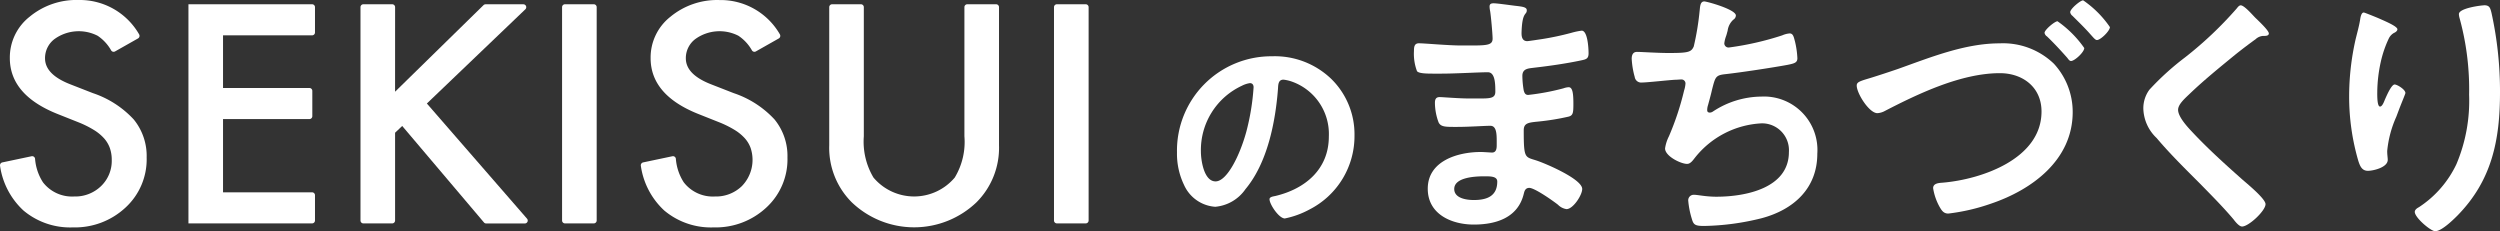
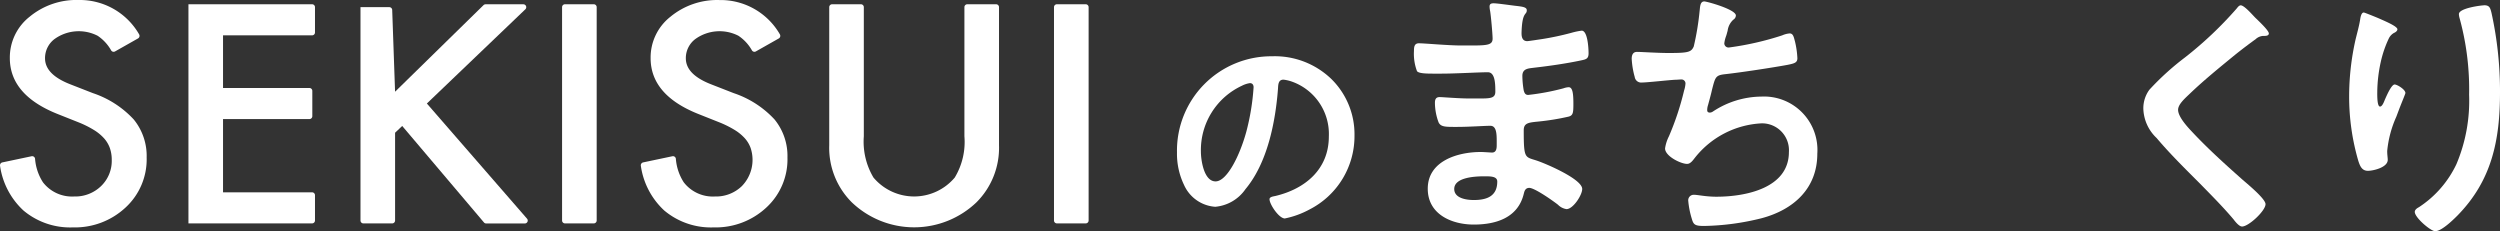
<svg xmlns="http://www.w3.org/2000/svg" width="258.801" height="23.933" viewBox="0 0 258.801 23.933">
  <rect x="0" y="0" width="258.801" height="23.933" fill="#333333" stroke="none" />
  <g id="logo" transform="translate(-68.082 -30.105)">
    <g id="グループ_5" data-name="グループ 5">
      <g id="グループ_4" data-name="グループ 4">
        <g id="グループ_1" data-name="グループ 1">
          <path id="パス_1" data-name="パス 1" d="M205.9,38.279a8.02,8.02,0,0,1,2.4,5.833,8.521,8.521,0,0,1-4.624,7.66,9.229,9.229,0,0,1-2.585.948c-.616,0-1.588-1.47-1.588-1.992,0-.237.355-.284.593-.332,3.106-.735,5.548-2.774,5.548-6.165a5.752,5.752,0,0,0-3.794-5.667,4.08,4.08,0,0,0-.9-.214c-.545,0-.545.522-.569.925-.261,3.462-1.091,7.683-3.367,10.41a4.25,4.25,0,0,1-3.13,1.826,3.823,3.823,0,0,1-3.226-2.253,7.438,7.438,0,0,1-.734-3.367,9.769,9.769,0,0,1,9.84-9.96A8.433,8.433,0,0,1,205.9,38.279Zm-9.224.688A7.337,7.337,0,0,0,192.4,45.8c0,.878.308,3.083,1.518,3.083,1.186,0,2.514-2.7,3.178-5.122a24.135,24.135,0,0,0,.758-4.624c0-.237-.118-.427-.379-.427A2.654,2.654,0,0,0,196.672,38.967Z" fill="#fff" />
        </g>
        <g id="グループ_2" data-name="グループ 2">
          <path id="パス_2" data-name="パス 2" d="M224.992,30.71c.742.085,1.143.143,1.143.457,0,.542-.486.057-.543,2.369,0,.4.086.829.6.829.114,0,1.228-.172,1.428-.2a28.954,28.954,0,0,0,3.112-.657,7.372,7.372,0,0,1,1.086-.229c.628,0,.713,1.856.713,2.342,0,.571-.257.628-.8.742-1.485.314-3.255.571-4.768.743-.6.085-1.285.057-1.285.856a9.285,9.285,0,0,0,.142,1.513c.057.172.114.457.457.457a24.113,24.113,0,0,0,3.655-.685,1.843,1.843,0,0,1,.542-.114c.4,0,.486.628.486,1.713,0,.942-.029,1.228-.543,1.342a25.081,25.081,0,0,1-2.941.485c-1.085.115-1.656.115-1.656.914,0,2.97.114,2.741,1.342,3.141.942.314,4.711,1.913,4.711,2.941,0,.628-.942,2.084-1.627,2.084a1.563,1.563,0,0,1-.885-.457c-.514-.4-2.4-1.741-2.97-1.741-.457,0-.514.428-.571.628-.6,2.456-2.855,3.169-5.168,3.169-2.284,0-4.768-1.056-4.768-3.712,0-2.883,3.112-3.8,5.482-3.8.343,0,1,.057,1.171.057.485,0,.485-.514.485-.8,0-.913.057-1.97-.657-1.97-.6,0-2.2.115-3.426.115-1.171,0-1.713.028-1.941-.486a5.889,5.889,0,0,1-.372-2c0-.343.086-.6.486-.6.342,0,1.941.143,3.026.143h1.285c1.057,0,1.456-.086,1.456-.714,0-.828-.028-2-.771-2-1,0-3.283.143-4.825.143h-.857c-.771,0-1.485-.029-1.656-.257a5.086,5.086,0,0,1-.314-2.085c0-.4.029-.8.514-.8.6,0,3,.228,4.4.228,2.513,0,3.227.057,3.227-.714,0-.456-.172-2.369-.257-2.855a2.464,2.464,0,0,1-.058-.457c0-.285.172-.342.429-.342C223.136,30.453,224.478,30.652,224.992,30.71Zm-6.367,18.959c0,.971,1.284,1.142,2.027,1.142,1.314,0,2.427-.371,2.427-1.913,0-.542-.685-.542-1.342-.542C220.852,48.356,218.625,48.441,218.625,49.669Z" fill="#fff" />
          <path id="パス_3" data-name="パス 3" d="M247.781,31.709a.529.529,0,0,1-.257.428,1.862,1.862,0,0,0-.6,1.171c-.057.171-.085.343-.171.571a3.251,3.251,0,0,0-.171.714.437.437,0,0,0,.485.428,30.565,30.565,0,0,0,5.511-1.256,2.359,2.359,0,0,1,.771-.2c.371,0,.428.4.542.8a9.126,9.126,0,0,1,.257,1.77c0,.457-.314.542-1.027.685-1.542.286-4.912.8-6.511.971-.942.114-.97.314-1.313,1.656-.086.4-.229.914-.4,1.542a1.619,1.619,0,0,0-.085.514c0,.171.085.257.285.257a.6.6,0,0,0,.314-.114,9.2,9.2,0,0,1,5-1.542,5.53,5.53,0,0,1,5.8,5.91c0,3.6-2.456,5.8-5.768,6.682a26.1,26.1,0,0,1-5.967.8c-.942,0-1.085-.143-1.257-.742a8.855,8.855,0,0,1-.371-1.885.569.569,0,0,1,.6-.6c.371,0,1.228.2,2.313.2,2.969,0,7.509-.856,7.509-4.625a2.783,2.783,0,0,0-2.827-2.97,9.392,9.392,0,0,0-6.909,3.569c-.2.258-.457.629-.8.629-.656,0-2.284-.8-2.284-1.6a4.049,4.049,0,0,1,.4-1.257,28.741,28.741,0,0,0,1.571-4.74,3.164,3.164,0,0,0,.143-.713.413.413,0,0,0-.457-.429c-.172,0-.429.029-.6.029-.657.029-2.884.285-3.454.285a.67.67,0,0,1-.743-.571,8.636,8.636,0,0,1-.314-1.884c0-.743.457-.714.6-.714.4,0,2.084.114,3.226.114,2.027,0,2.342-.086,2.6-.685a27.425,27.425,0,0,0,.6-3.626c.057-.4.028-1.028.485-1.028C244.783,30.253,247.781,31.081,247.781,31.709Z" fill="#fff" />
-           <path id="パス_4" data-name="パス 4" d="M264.545,37.248c3.369-1.2,6.939-2.655,10.536-2.655a7.584,7.584,0,0,1,5.625,2.113,7.366,7.366,0,0,1,1.942,5c0,4.968-4.226,8.052-8.452,9.479a20.649,20.649,0,0,1-4.425,1.028c-.486,0-.686-.314-.914-.714a5.836,5.836,0,0,1-.657-1.913c0-.514.6-.542,1-.571,4-.342,10.221-2.455,10.221-7.366,0-2.513-1.941-3.969-4.311-3.969-4,0-8.423,2.112-11.907,3.912a1.855,1.855,0,0,1-.771.228c-.856,0-2.141-2.056-2.141-2.856,0-.371.314-.456,1.456-.8C262.4,37.962,263.289,37.677,264.545,37.248Zm19.3-2.17c0,.428-1,1.342-1.37,1.342-.172,0-.286-.2-.4-.342-.657-.743-1.342-1.485-2.084-2.2a.558.558,0,0,1-.257-.371c0-.314,1.056-1.2,1.342-1.2A11.111,11.111,0,0,1,283.847,35.078Zm2.656-2.17c0,.4-.971,1.342-1.343,1.342-.171,0-.371-.257-.656-.571-.6-.685-1.228-1.285-1.885-1.941a.586.586,0,0,1-.228-.372c0-.342,1.056-1.227,1.342-1.227A10.647,10.647,0,0,1,286.5,32.908Z" fill="#fff" />
          <path id="パス_5" data-name="パス 5" d="M302.953,33.565c0,.285-.4.257-.6.257a1.274,1.274,0,0,0-.771.343q-1.07.77-2.141,1.627c-1.6,1.314-3.226,2.627-4.712,4.055-.542.514-1.17,1.085-1.17,1.627,0,.714.942,1.742,1.428,2.256,1.627,1.742,3.4,3.341,5.168,4.911.485.428,2.456,2.027,2.456,2.6,0,.686-1.742,2.313-2.428,2.313-.314,0-.714-.514-.885-.742-1.085-1.285-2.284-2.484-3.455-3.683-1.541-1.542-3.112-3.084-4.511-4.74a4.34,4.34,0,0,1-1.371-3.027,3.243,3.243,0,0,1,.628-1.97,27.779,27.779,0,0,1,3.684-3.341A38.929,38.929,0,0,0,299.612,31c.114-.142.257-.343.429-.343.371,0,1.2.971,1.513,1.285C301.811,32.194,302.953,33.251,302.953,33.565Z" fill="#fff" />
          <path id="パス_6" data-name="パス 6" d="M316.262,33.137c0,.171-.2.314-.343.371a1.314,1.314,0,0,0-.543.571,11.419,11.419,0,0,0-.828,2.4,15.084,15.084,0,0,0-.371,3.2c0,.229-.028,1.457.286,1.457.228,0,.4-.457.514-.743.143-.314.656-1.542,1-1.542.257,0,1.114.514,1.114.885,0,.086-.429,1.086-.685,1.771l-.257.685a11.2,11.2,0,0,0-.943,3.541c0,.4.057.713.057.913,0,.8-1.513,1.142-2.055,1.142-.629,0-.828-.514-1-1.056a23.717,23.717,0,0,1-.942-6.653,26.8,26.8,0,0,1,.657-5.853c.171-.714.371-1.4.485-2.113.028-.2.114-.714.371-.714.086,0,1.342.514,1.542.6C314.948,32.28,316.262,32.823,316.262,33.137Zm9.023-2.485c.542,0,.6.343.714.771a37.829,37.829,0,0,1,.884,8.224c0,4.939-.828,9.137-4.425,12.792-.457.456-1.628,1.6-2.284,1.6-.457,0-2.113-1.4-2.113-2,0-.229.257-.4.428-.485a10.867,10.867,0,0,0,3.883-4.455,16.872,16.872,0,0,0,1.313-7.195,27.726,27.726,0,0,0-1-7.967,1.692,1.692,0,0,1-.057-.371C322.629,30.938,324.97,30.652,325.285,30.652Z" fill="#fff" />
        </g>
        <g id="グループ_3" data-name="グループ 3">
          <path id="パス_7" data-name="パス 7" d="M82.371,34.083l-2.382,1.348a.3.3,0,0,1-.4-.108,4.424,4.424,0,0,0-1.4-1.515,4.288,4.288,0,0,0-4.461.338,2.463,2.463,0,0,0-.984,2q0,1.659,2.584,2.674l2.368.925a10.139,10.139,0,0,1,4.23,2.726,5.964,5.964,0,0,1,1.338,3.945,6.775,6.775,0,0,1-2.184,5.172,7.688,7.688,0,0,1-5.46,2.057A7.507,7.507,0,0,1,70.514,51.9a7.788,7.788,0,0,1-2.427-4.629.31.31,0,0,1,.239-.354l3.029-.638a.3.3,0,0,1,.356.259,5.224,5.224,0,0,0,.818,2.438,3.8,3.8,0,0,0,3.23,1.469,3.835,3.835,0,0,0,2.783-1.073,3.62,3.62,0,0,0,1.108-2.718,3.659,3.659,0,0,0-.192-1.212,3.077,3.077,0,0,0-.6-1.014,4.746,4.746,0,0,0-1.054-.867,10.323,10.323,0,0,0-1.538-.771l-2.291-.911Q69.1,39.906,69.1,36.114a5.364,5.364,0,0,1,2.046-4.275,7.6,7.6,0,0,1,5.09-1.734,7.08,7.08,0,0,1,6.243,3.546A.309.309,0,0,1,82.371,34.083Z" fill="#fff" />
          <path id="パス_8" data-name="パス 8" d="M100.39,33.764H91.17v5.45h8.943a.3.3,0,0,1,.3.3v2.618a.3.3,0,0,1-.3.3H91.17v7.582h9.22a.3.3,0,0,1,.3.3v2.617a.3.3,0,0,1-.3.3h-12.8V30.546h12.8a.3.3,0,0,1,.3.3v2.618A.3.3,0,0,1,100.39,33.764Z" fill="#fff" />
-           <path id="パス_9" data-name="パス 9" d="M108.98,39.6l9.157-8.964a.3.3,0,0,1,.209-.086h3.914a.3.3,0,0,1,.207.517l-10.195,9.753,10.365,11.918a.3.3,0,0,1-.227.5h-4a.3.3,0,0,1-.229-.106l-8.462-9.987-.738.7v9.088a.3.3,0,0,1-.3.3H105.7a.3.3,0,0,1-.3-.3V30.846a.3.3,0,0,1,.3-.3h2.983a.3.3,0,0,1,.3.3Z" fill="#fff" />
+           <path id="パス_9" data-name="パス 9" d="M108.98,39.6l9.157-8.964a.3.3,0,0,1,.209-.086h3.914a.3.3,0,0,1,.207.517l-10.195,9.753,10.365,11.918a.3.3,0,0,1-.227.5h-4a.3.3,0,0,1-.229-.106l-8.462-9.987-.738.7v9.088a.3.3,0,0,1-.3.3H105.7a.3.3,0,0,1-.3-.3V30.846h2.983a.3.3,0,0,1,.3.3Z" fill="#fff" />
          <path id="パス_10" data-name="パス 10" d="M129.851,30.846V52.931a.3.3,0,0,1-.3.3h-2.983a.3.3,0,0,1-.3-.3V30.846a.3.3,0,0,1,.3-.3h2.983A.3.3,0,0,1,129.851,30.846Z" fill="#fff" />
          <path id="パス_11" data-name="パス 11" d="M148.707,34.083l-2.382,1.348a.3.3,0,0,1-.4-.108,4.434,4.434,0,0,0-1.4-1.515,4.288,4.288,0,0,0-4.461.338,2.463,2.463,0,0,0-.984,2q0,1.659,2.584,2.674l2.368.925a10.139,10.139,0,0,1,4.23,2.726,5.964,5.964,0,0,1,1.338,3.945,6.775,6.775,0,0,1-2.184,5.172,7.69,7.69,0,0,1-5.46,2.057A7.507,7.507,0,0,1,136.85,51.9a7.787,7.787,0,0,1-2.427-4.629.309.309,0,0,1,.238-.354l3.03-.638a.3.3,0,0,1,.356.259,5.226,5.226,0,0,0,.817,2.438,3.8,3.8,0,0,0,3.23,1.469,3.836,3.836,0,0,0,2.784-1.073,3.892,3.892,0,0,0,.915-3.93,3.057,3.057,0,0,0-.6-1.014,4.746,4.746,0,0,0-1.054-.867,10.422,10.422,0,0,0-1.538-.771l-2.292-.911q-4.875-1.968-4.875-5.76a5.363,5.363,0,0,1,2.045-4.275,7.6,7.6,0,0,1,5.091-1.734,7.08,7.08,0,0,1,6.243,3.546A.31.31,0,0,1,148.707,34.083Z" fill="#fff" />
          <path id="パス_12" data-name="パス 12" d="M157.205,30.546a.3.3,0,0,1,.3.3V44.21a7.252,7.252,0,0,0,1,4.276,5.5,5.5,0,0,0,8.413,0,7.136,7.136,0,0,0,1-4.276V30.846a.3.3,0,0,1,.3-.3H171.2a.3.3,0,0,1,.3.3v14.3a7.972,7.972,0,0,1-2.337,5.907,9.342,9.342,0,0,1-12.9,0,7.969,7.969,0,0,1-2.338-5.907v-14.3a.3.3,0,0,1,.3-.3Z" fill="#fff" />
          <path id="パス_13" data-name="パス 13" d="M180.776,30.846V52.931a.3.3,0,0,1-.3.3h-2.984a.3.3,0,0,1-.3-.3V30.846a.3.3,0,0,1,.3-.3h2.984A.3.3,0,0,1,180.776,30.846Z" fill="#fff" />
        </g>
      </g>
    </g>
  </g>
</svg>